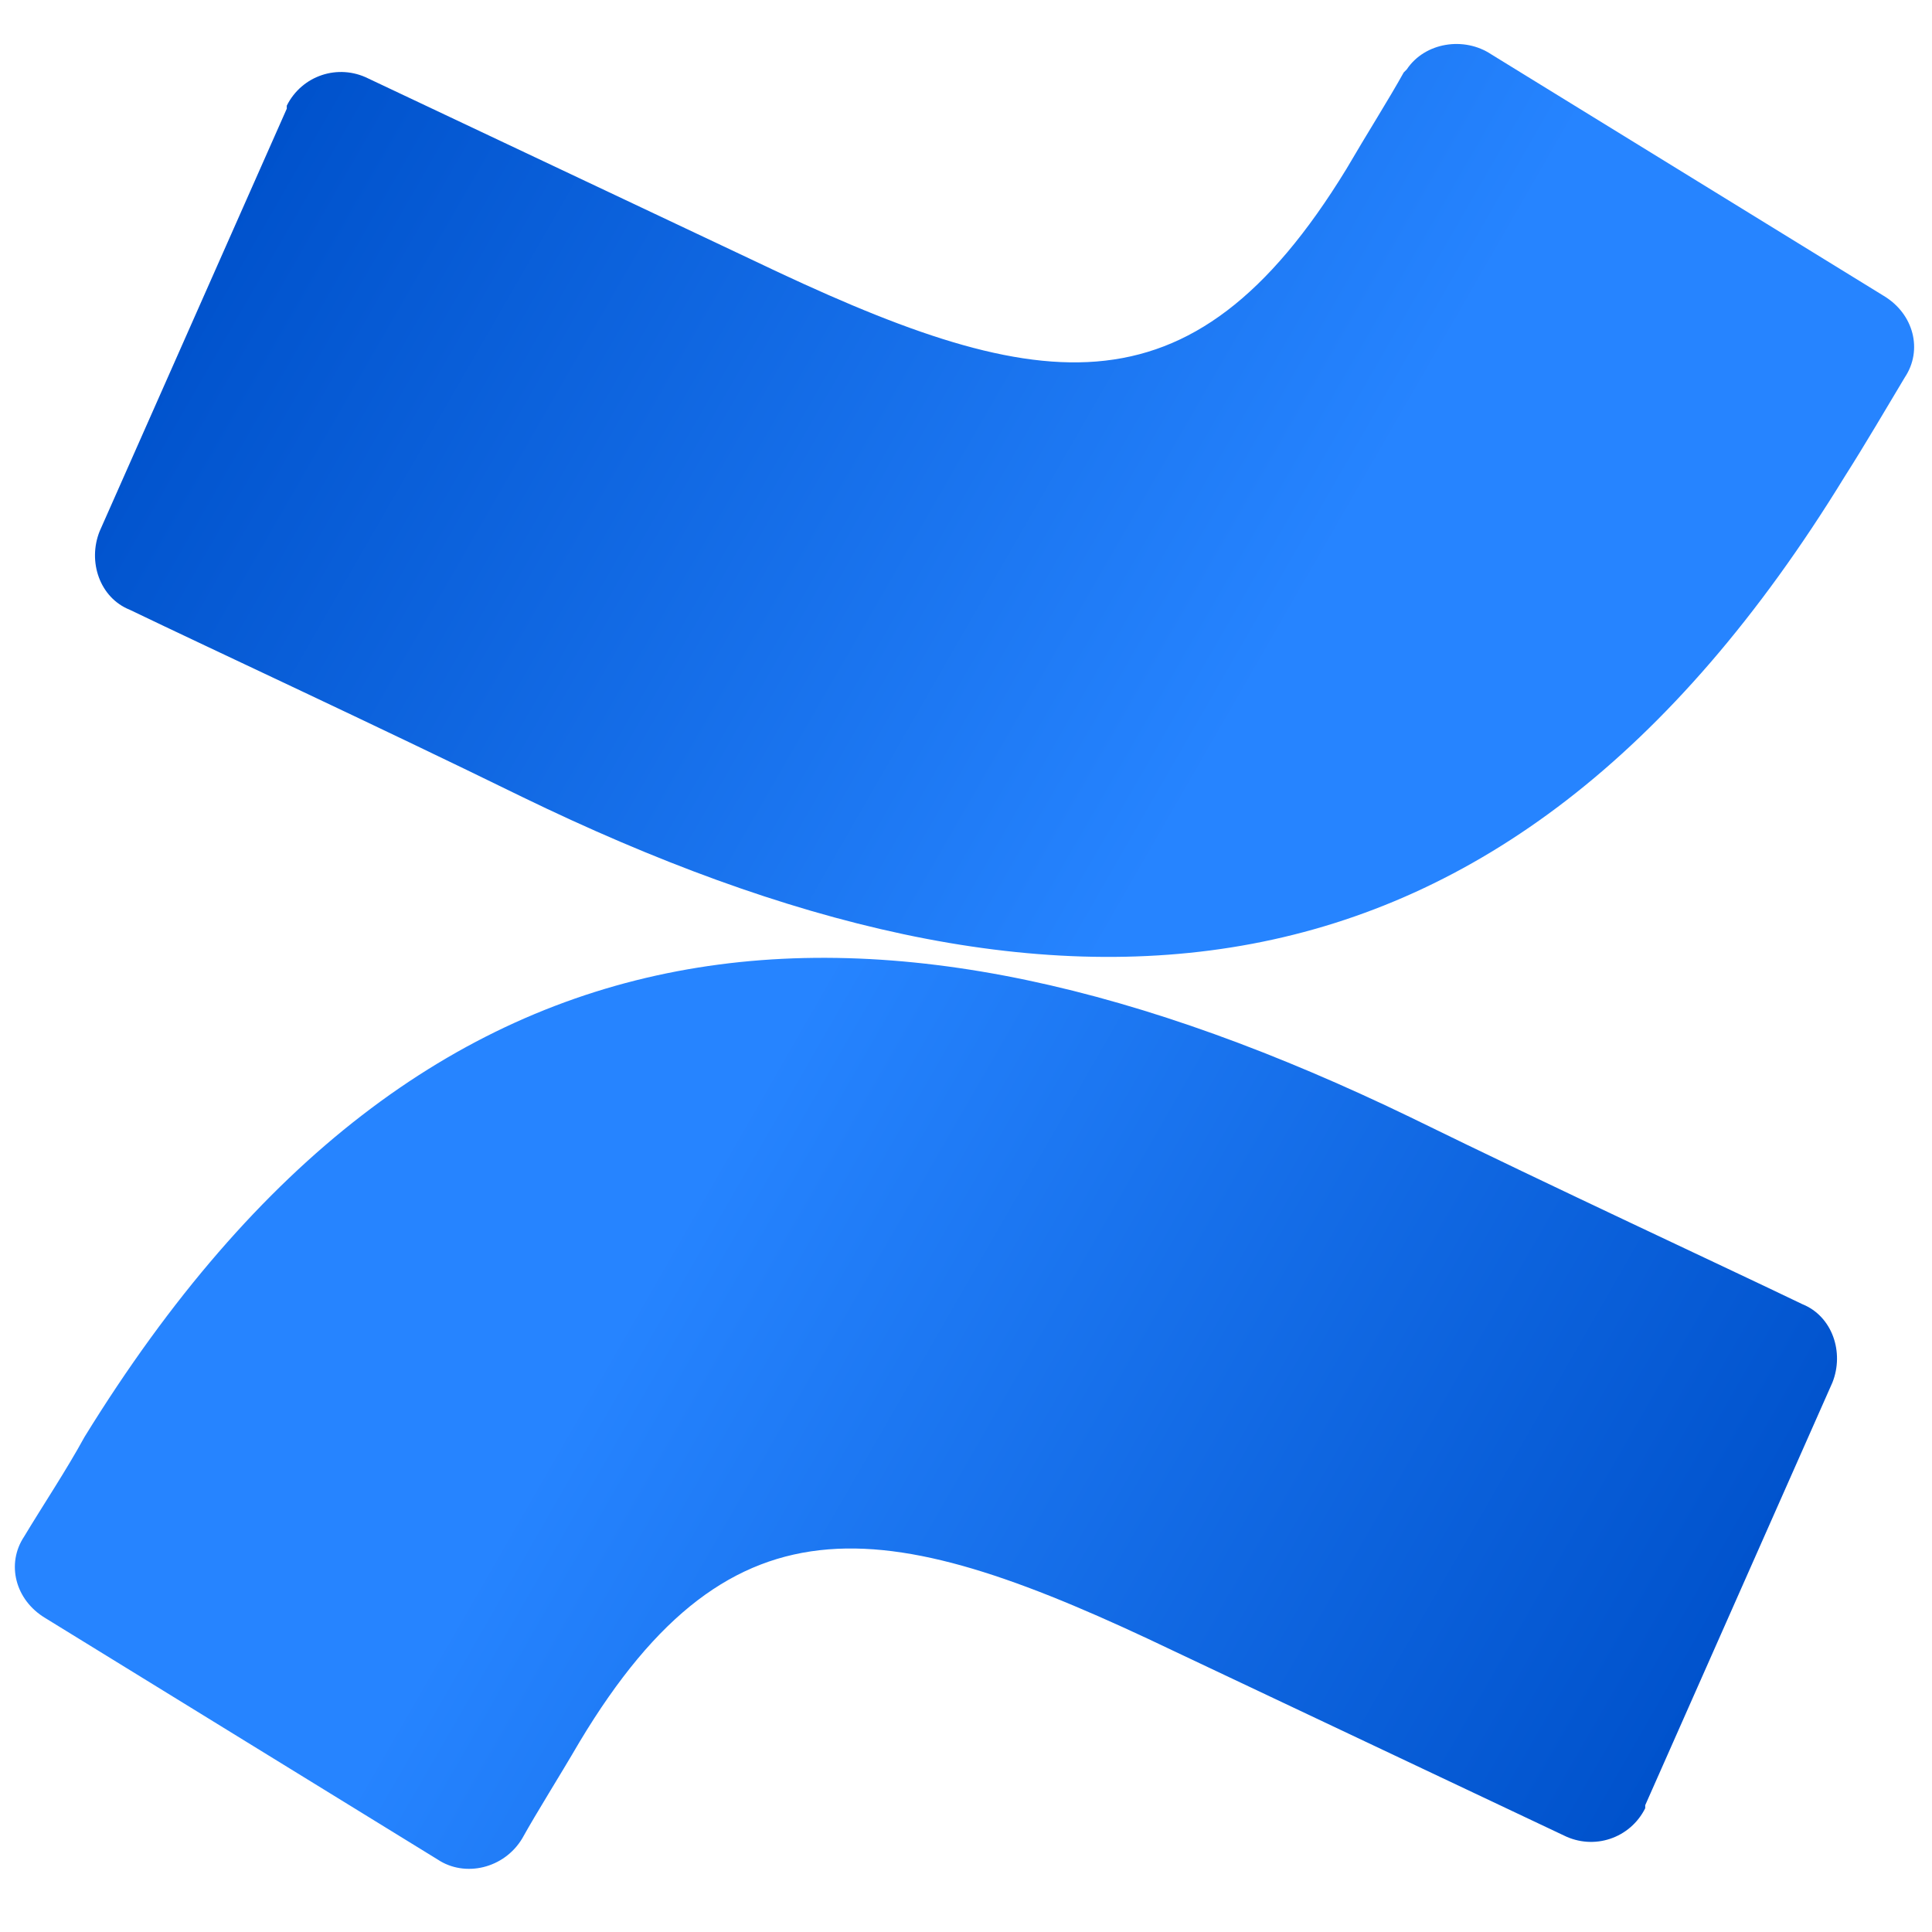
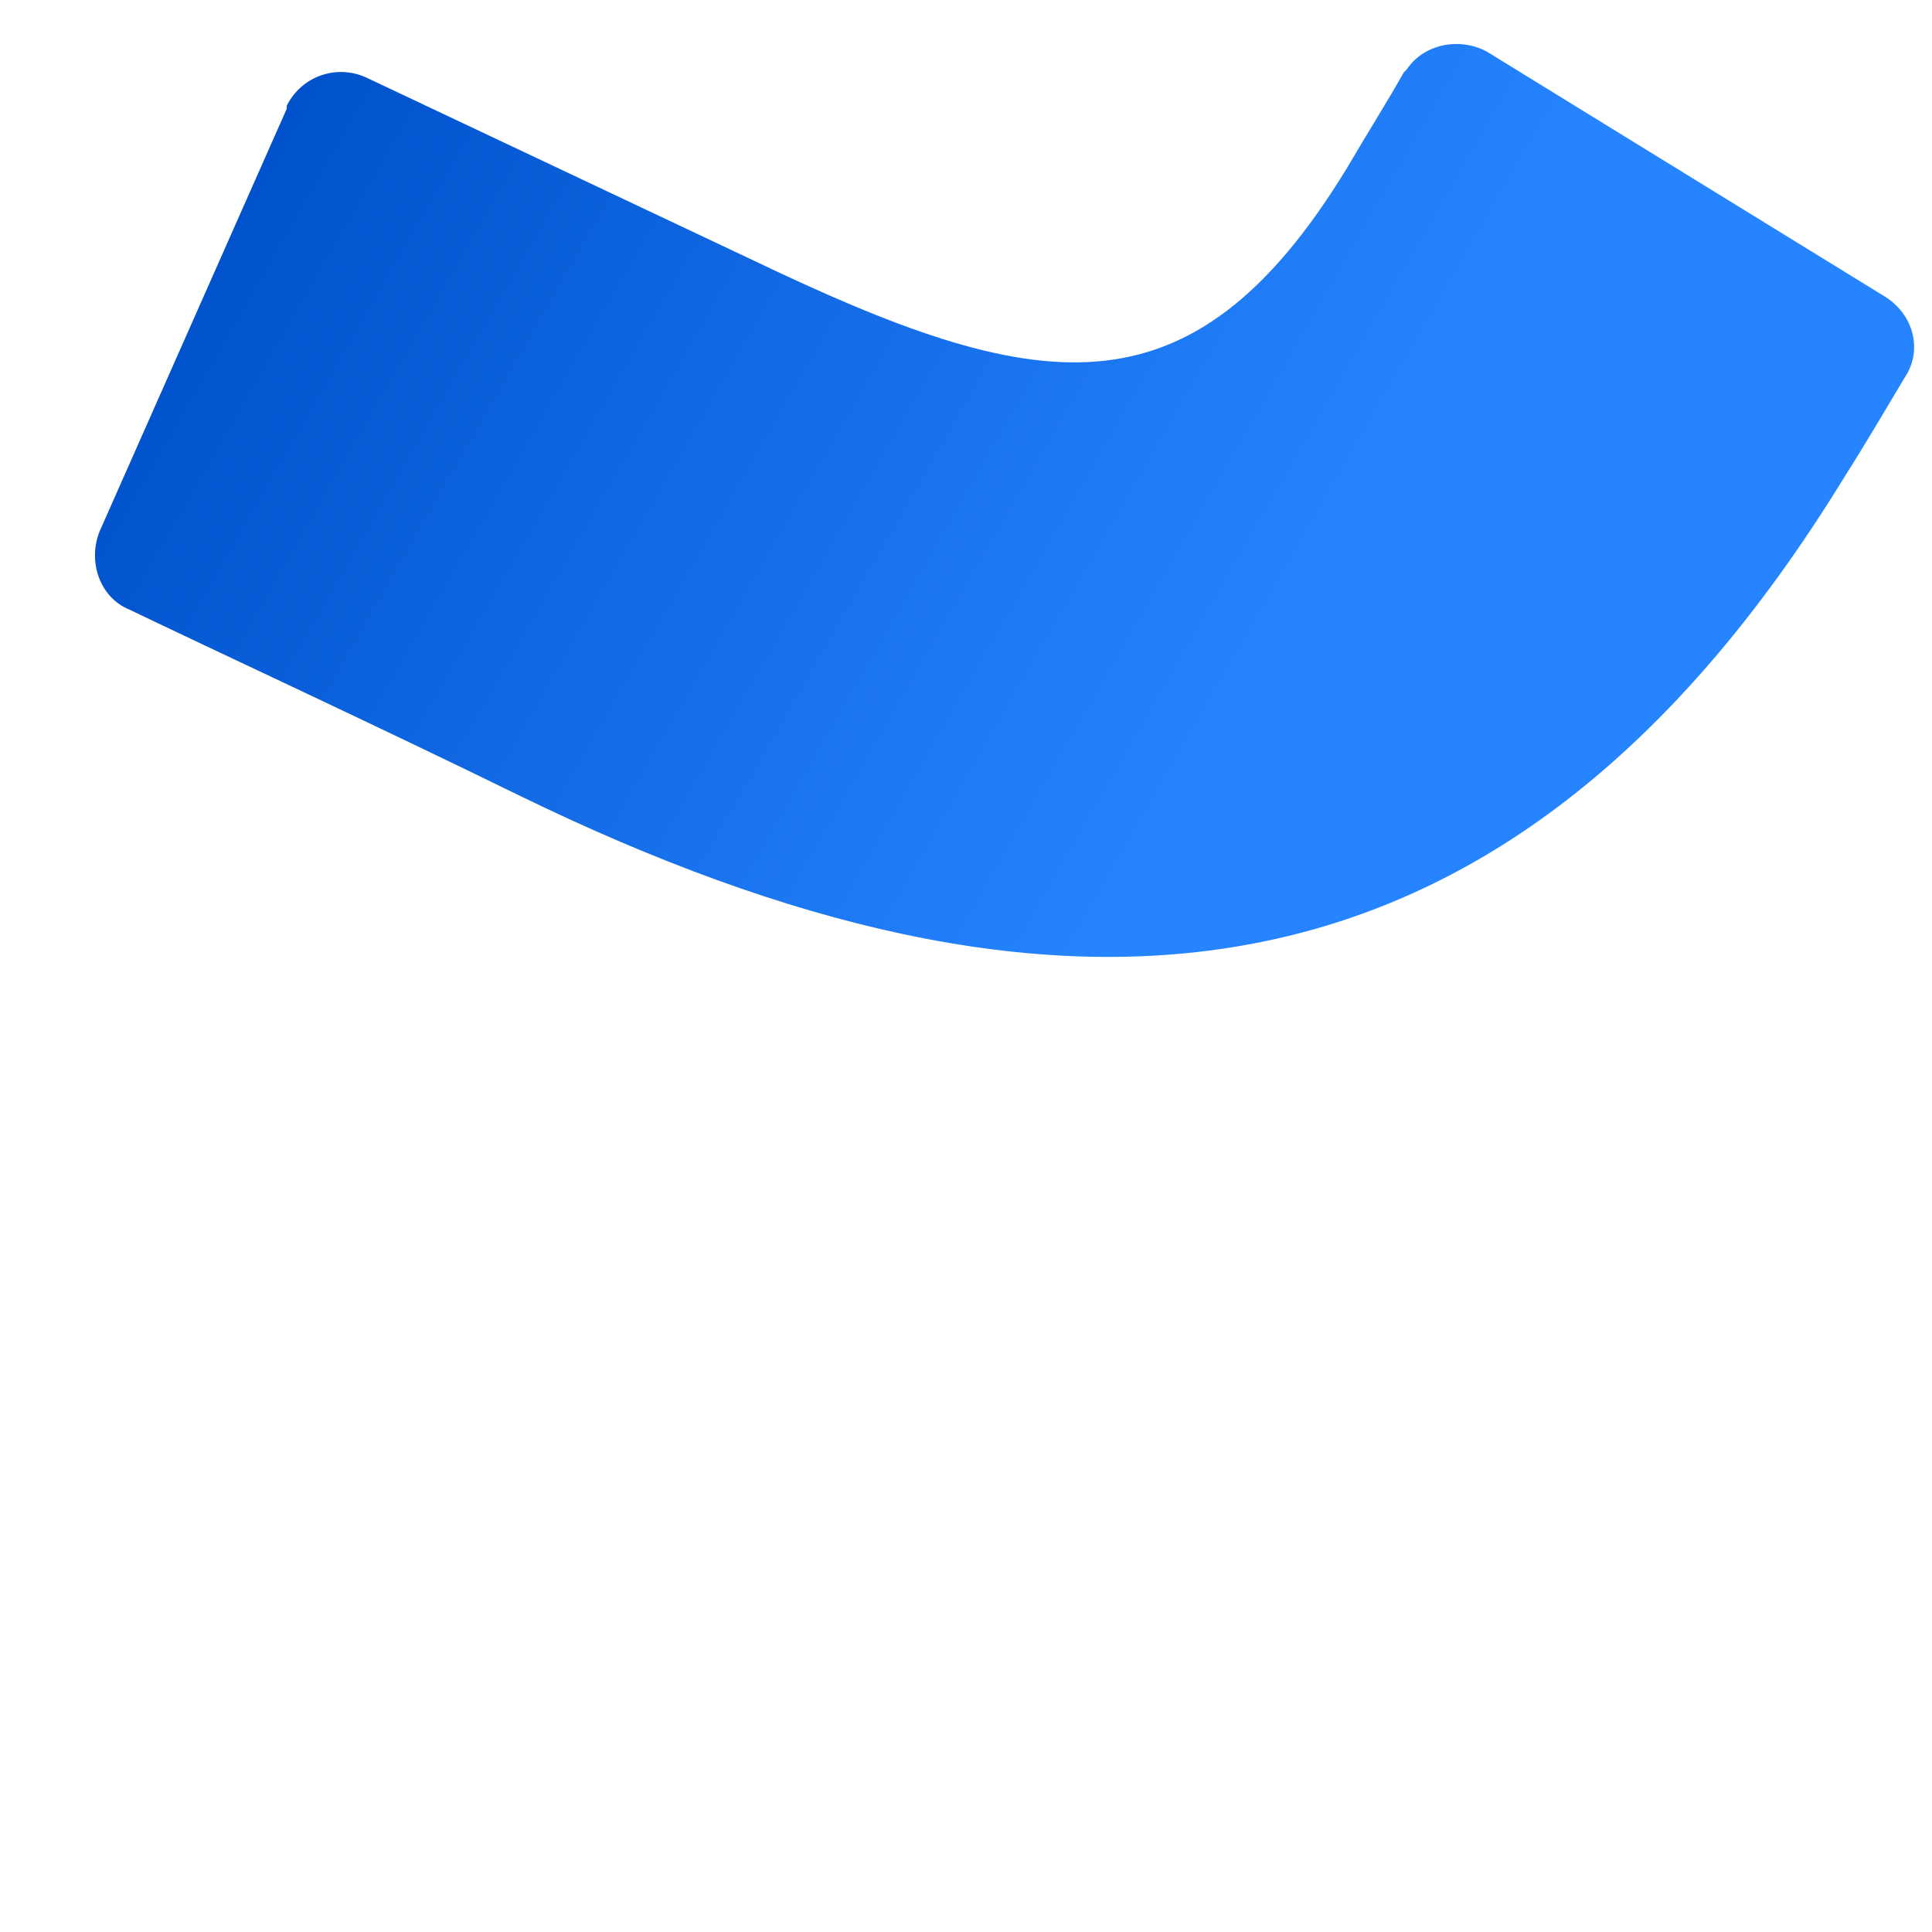
<svg xmlns="http://www.w3.org/2000/svg" version="1.1" id="Layer_1" x="0px" y="0px" viewBox="0 0 64 64" style="enable-background:new 0 0 64 64;" xml:space="preserve">
  <style type="text/css">
	.st0{fill:url(#SVGID_1_);}
	.st1{fill:url(#SVGID_2_);}
</style>
  <g id="Layer_2_1_">
    <g id="Blue">
      <linearGradient id="SVGID_1_" gradientUnits="userSpaceOnUse" x1="60.274" y1="0.423" x2="20.944" y2="23.023" gradientTransform="matrix(1 0 0 -1 0 66.17)">
        <stop offset="0.18" style="stop-color:#0052CC" />
        <stop offset="1" style="stop-color:#2684FF" />
      </linearGradient>
-       <path class="st0" d="M2.8,47.6c-0.6,1.1-1.4,2.3-2,3.3c-0.6,0.9-0.3,2.1,0.7,2.7l13,8c0.9,0.6,2.2,0.3,2.8-0.7c0,0,0,0,0,0    c0.5-0.9,1.2-2,1.9-3.2c5.1-8.5,10.3-7.5,19.7-3l12.9,6.1c1,0.5,2.2,0.1,2.7-0.9c0,0,0,0,0-0.1l6.2-14c0.4-1,0-2.2-1-2.6    c-2.7-1.3-8.1-3.8-13-6.2C29.1,28.5,14.2,29.1,2.8,47.6z" />
      <linearGradient id="SVGID_2_" gradientUnits="userSpaceOnUse" x1="470.363" y1="1746.43" x2="431.023" y2="1769.04" gradientTransform="matrix(-1 0 0 1 474.031 -1748.71)">
        <stop offset="0.18" style="stop-color:#0052CC" />
        <stop offset="1" style="stop-color:#2684FF" />
      </linearGradient>
-       <path class="st1" d="M61.1,15.8c0.7-1.1,1.4-2.3,2-3.3c0.6-0.9,0.3-2.1-0.7-2.7l-13-8c-0.9-0.6-2.2-0.4-2.8,0.5    c0,0-0.1,0.1-0.1,0.1c-0.5,0.9-1.2,2-1.9,3.2c-5.2,8.5-10.3,7.5-19.7,3L12.2,2.6c-1-0.5-2.2-0.1-2.7,0.9c0,0,0,0,0,0.1l-6.2,14    c-0.4,1,0,2.2,1,2.6c2.7,1.3,8.1,3.8,13,6.2C34.8,34.9,49.7,34.4,61.1,15.8z" />
+       <path class="st1" d="M61.1,15.8c0.7-1.1,1.4-2.3,2-3.3c0.6-0.9,0.3-2.1-0.7-2.7l-13-8c-0.9-0.6-2.2-0.4-2.8,0.5    c0,0-0.1,0.1-0.1,0.1c-0.5,0.9-1.2,2-1.9,3.2c-5.2,8.5-10.3,7.5-19.7,3L12.2,2.6c-1-0.5-2.2-0.1-2.7,0.9c0,0,0,0,0,0.1l-6.2,14    c-0.4,1,0,2.2,1,2.6c2.7,1.3,8.1,3.8,13,6.2C34.8,34.9,49.7,34.4,61.1,15.8" />
    </g>
  </g>
</svg>